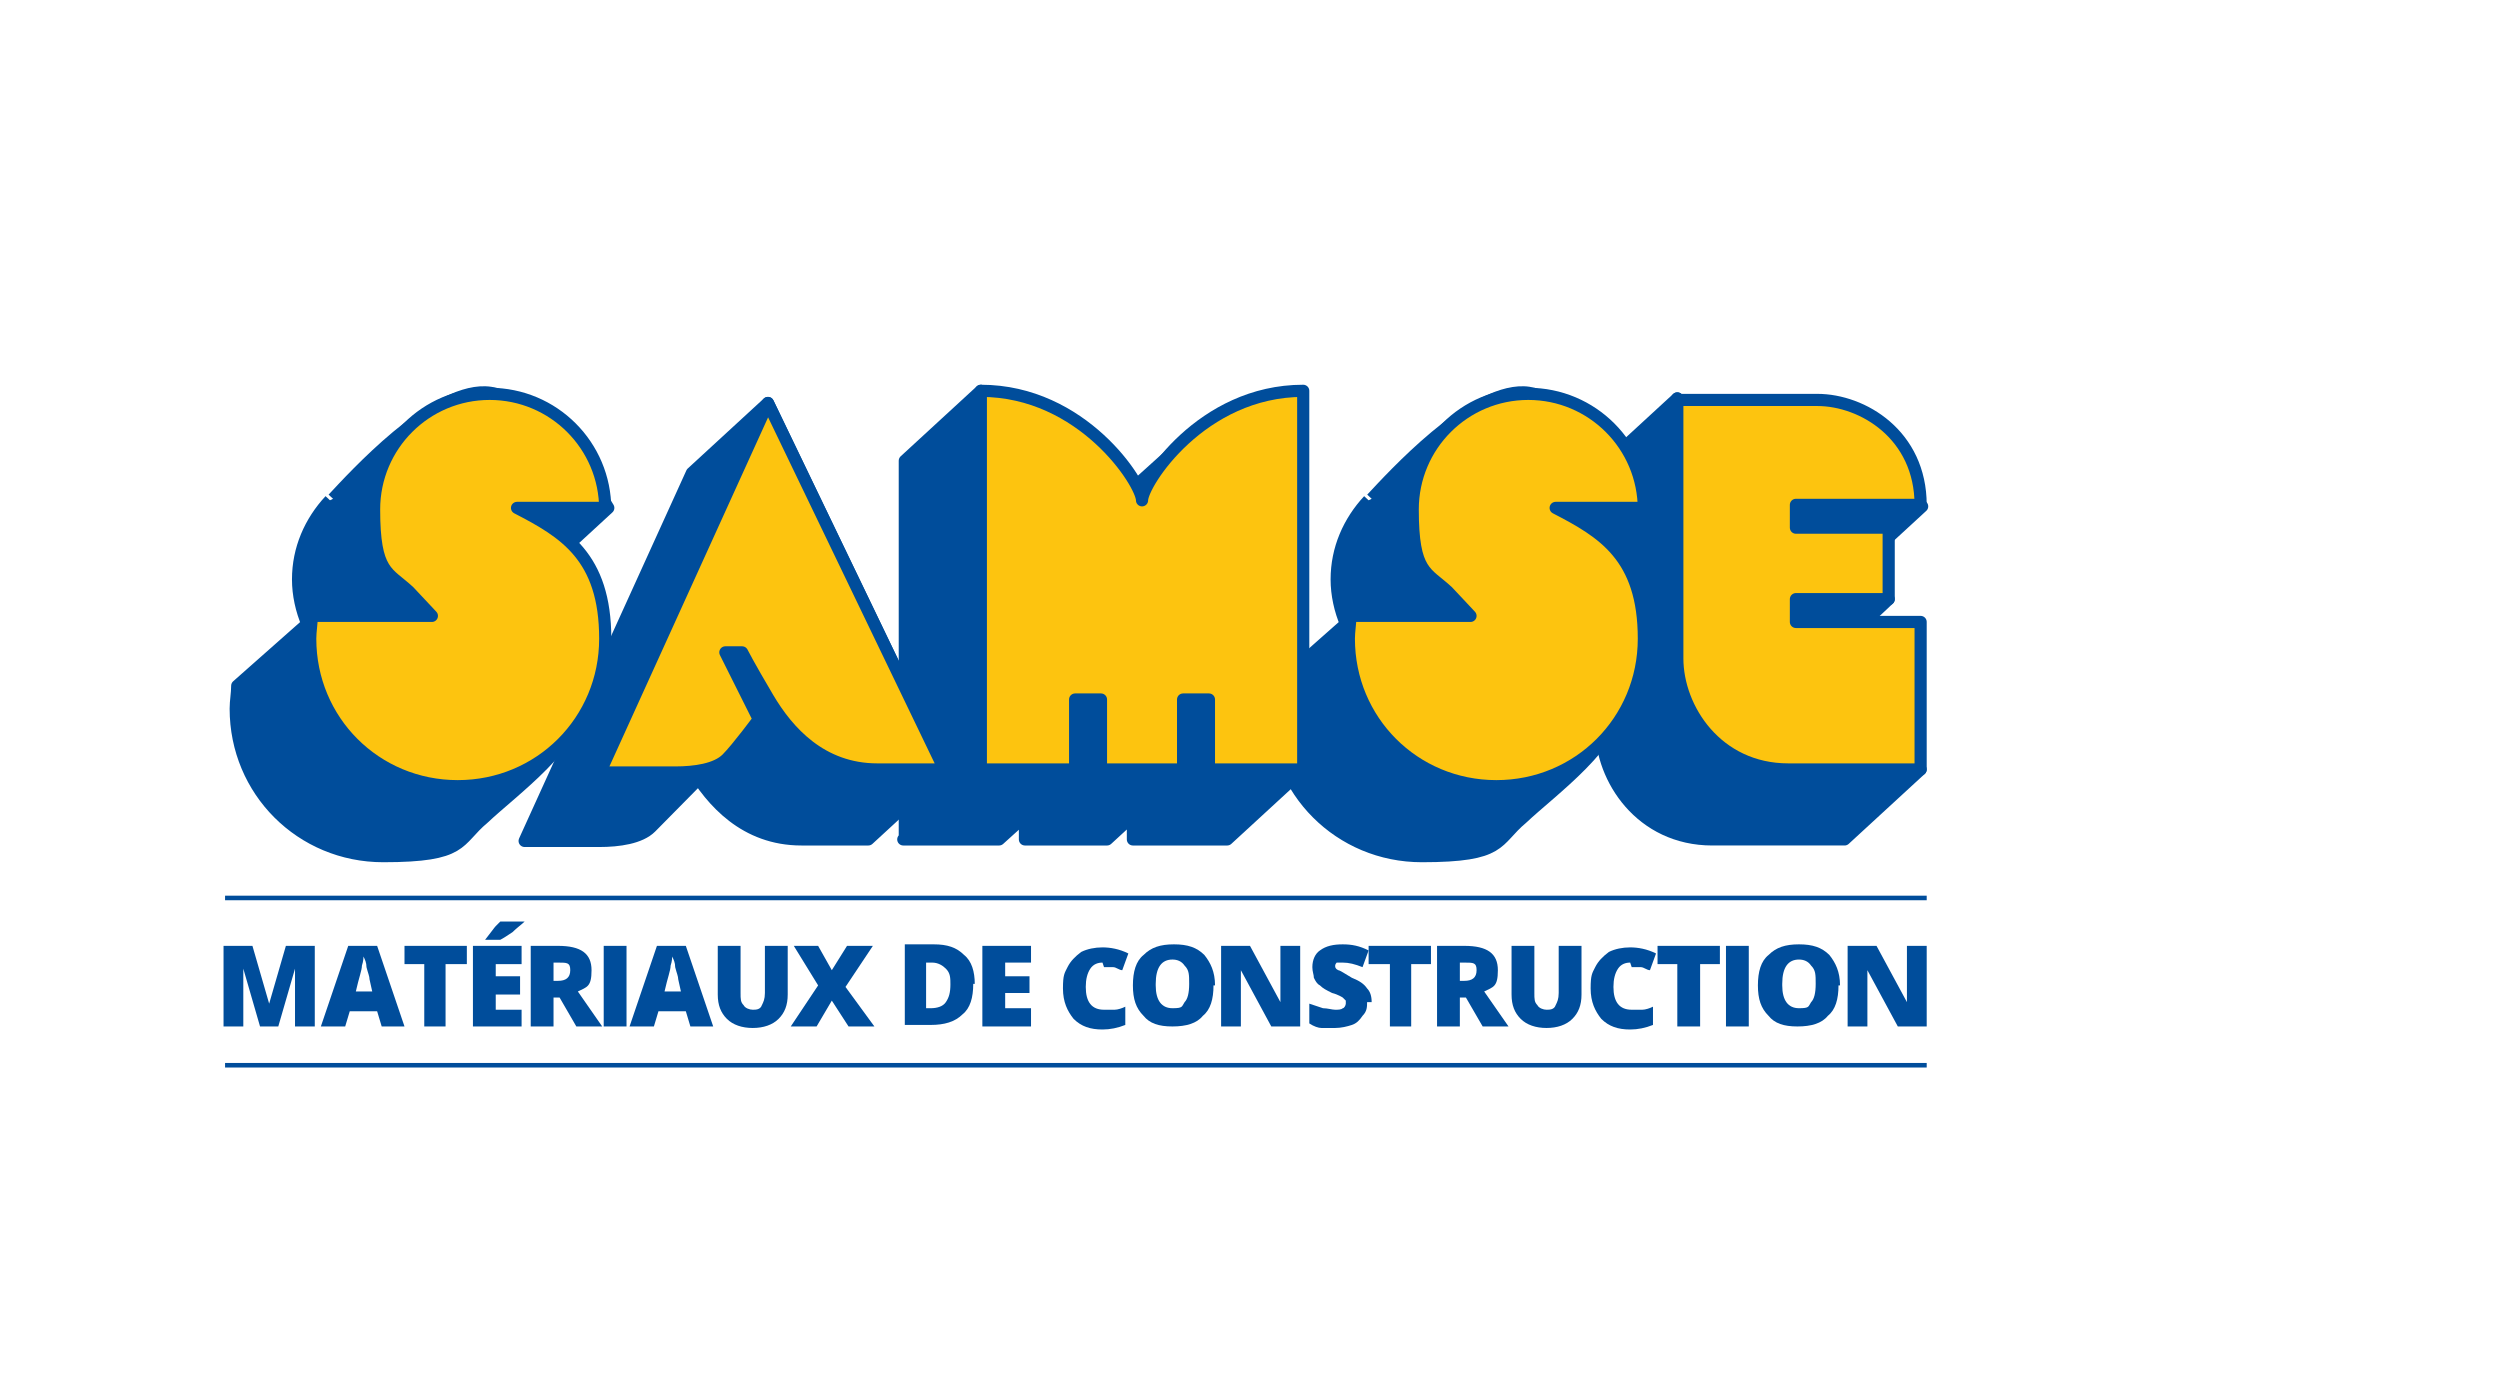
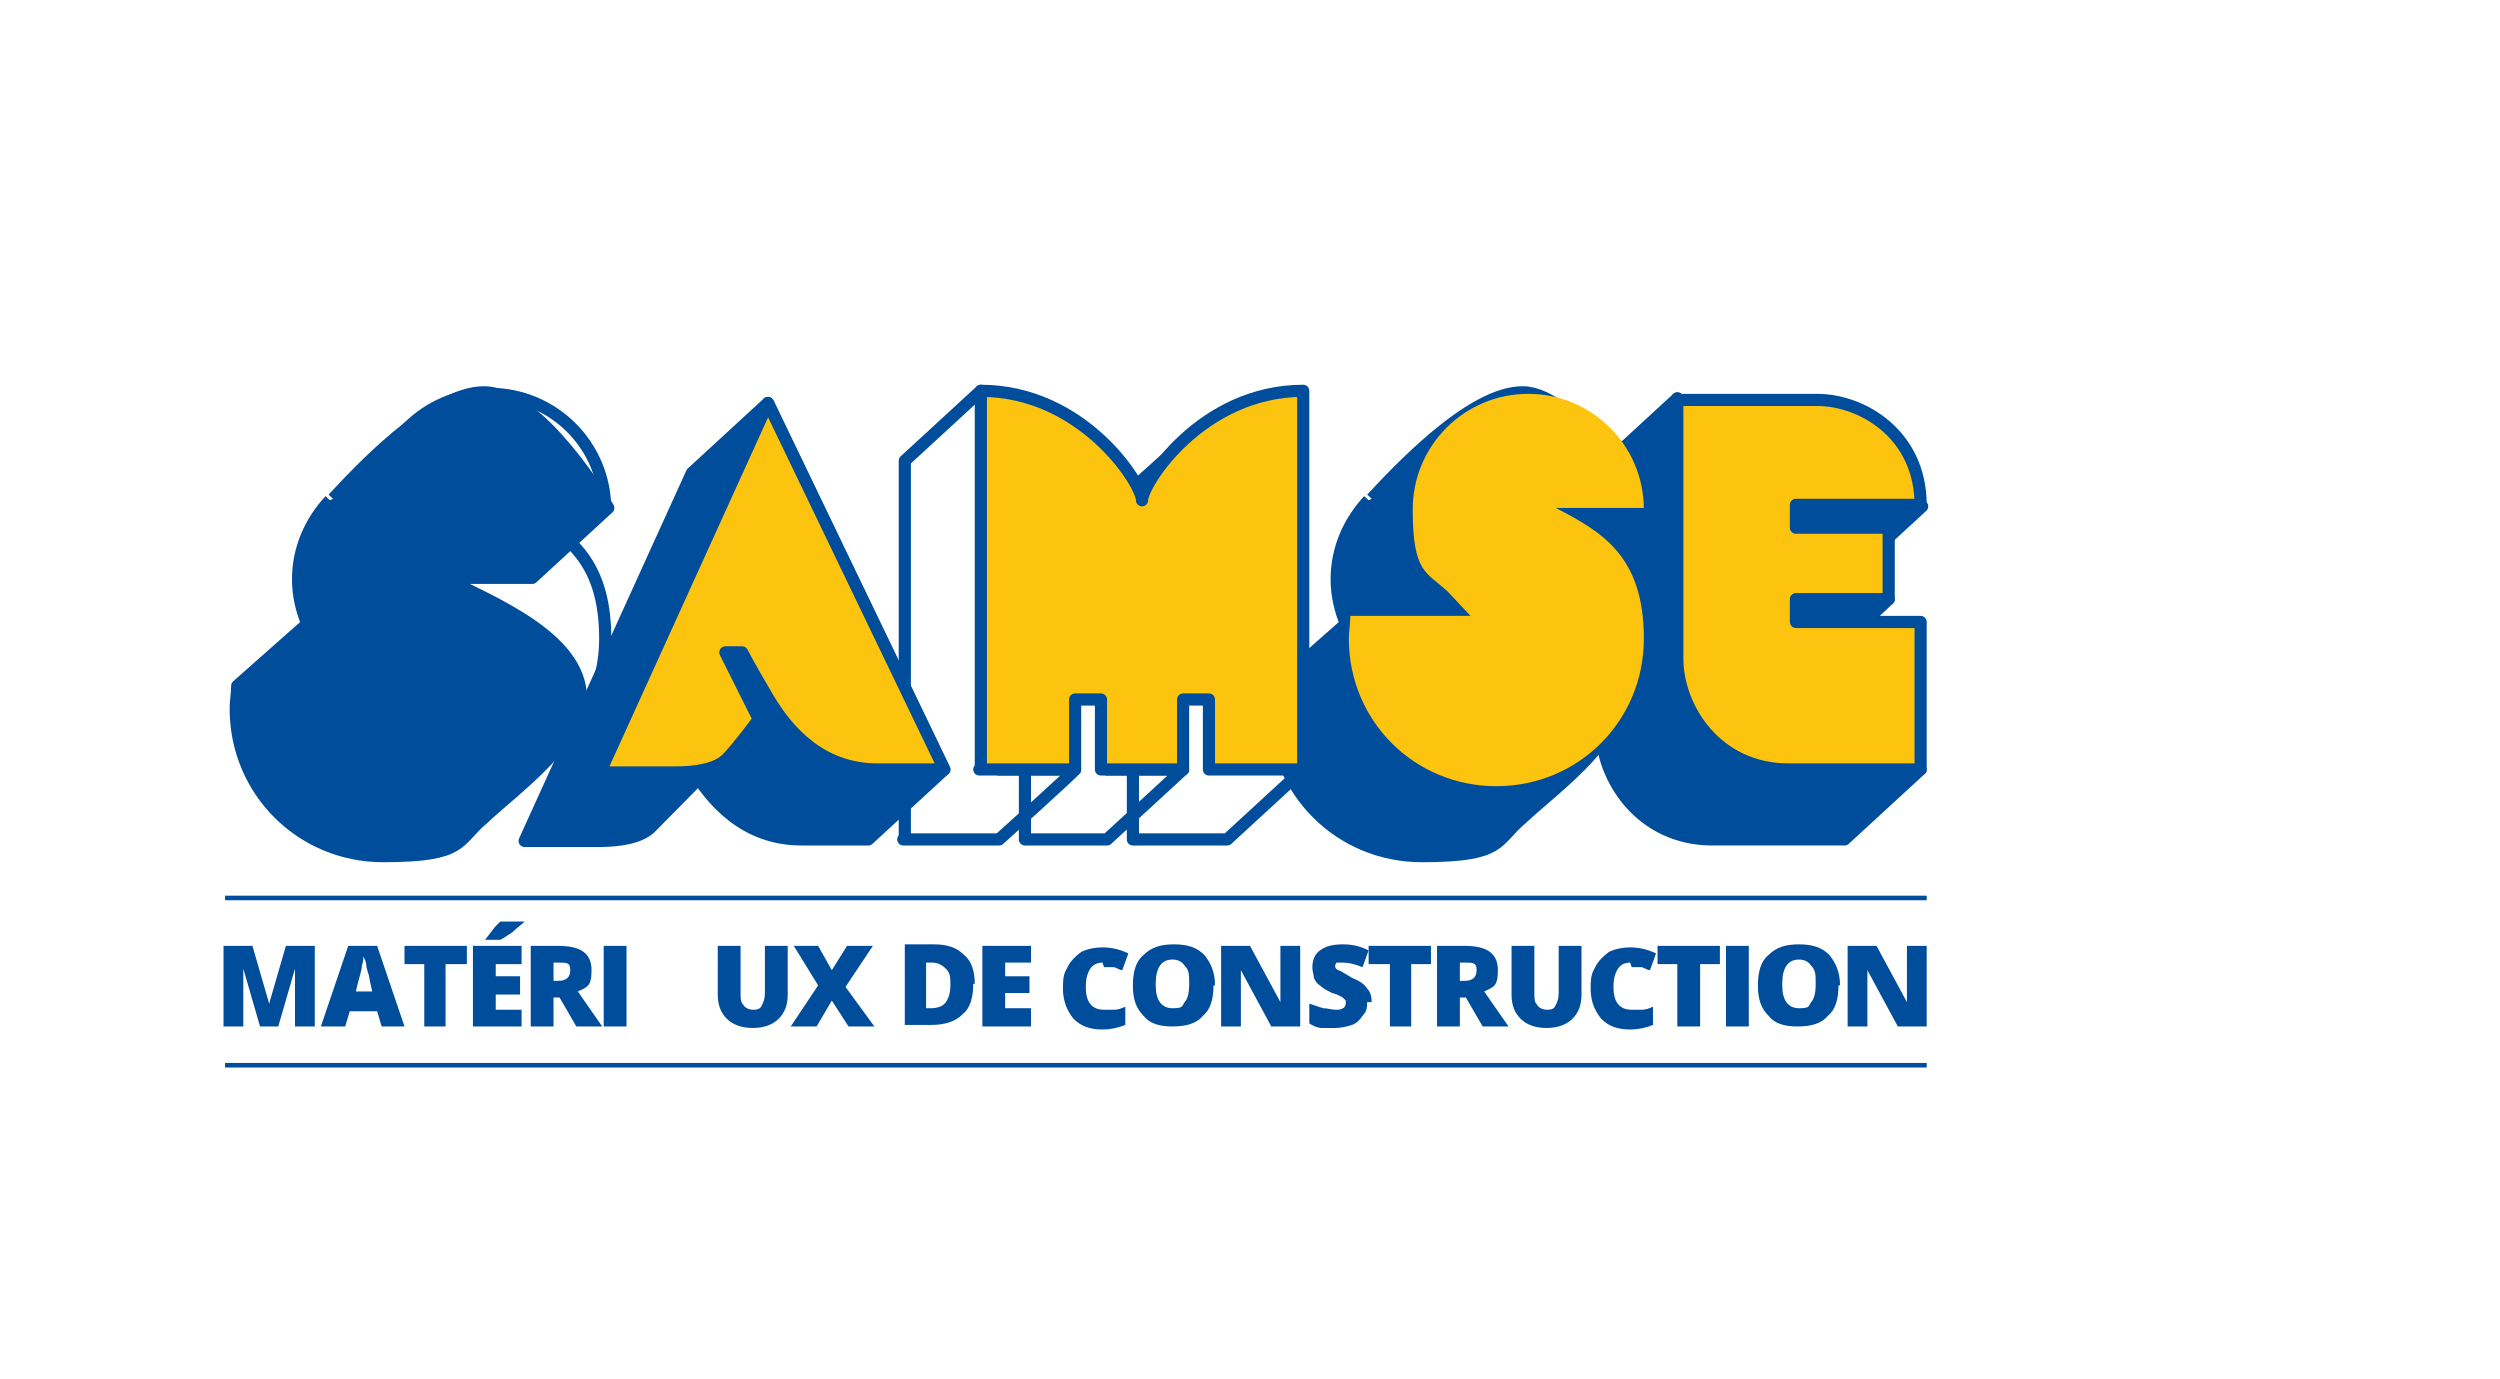
<svg xmlns="http://www.w3.org/2000/svg" id="Calque_1" version="1.1" viewBox="0 0 164.4 90.7" preserveAspectRatio="none" width="164.4" height="90.7">
  <defs>
    <style>
      .st0 {
        fill: #004d9b;
      }

      .st1 {
        fill: #fff;
      }

      .st2 {
        fill: none;
        stroke: #004d9b;
        stroke-linejoin: round;
        stroke-width: .8px;
      }

      .st3 {
        fill: #fdc40f;
      }
    </style>
  </defs>
  <rect class="st1" width="164.4" height="90.7" />
  <g>
    <path class="st0" d="M90,32.9c-1.3,1.4-2.1,3.2-2.1,5.2s.9,4.1,2.3,5.4l-1.1-3-5.2,4.6c0,.5-.1,1-.1,1.5,0,5.4,4.3,9.7,9.7,9.7s4.8-1,6.6-2.5c1.9-1.8,6.4-5,6.4-7.9,0-4-5.9-6.3-9-7.9h5.8s5-4.6,5-4.6c0,0-4.6-7.5-8.1-7.6-3.5-.1-8.6,5.5-10,7" />
    <path class="st2" d="M90,32.9c-1.3,1.4-2.1,3.2-2.1,5.2s.9,4.1,2.3,5.4l-1.1-3-5.2,4.6c0,.5-.1,1-.1,1.5,0,5.4,4.3,9.7,9.7,9.7s4.8-1,6.6-2.5c1.9-1.8,6.4-5,6.4-7.9,0-4-5.9-6.3-9-7.9h5.8s5-4.6,5-4.6c0,0-4.6-7.5-8.1-7.6-3.5-.1-8.6,5.5-10,7" />
    <path class="st0" d="M34.5,55.3l11-24.2,5-4.6,11.6,24.1-5,4.6h-4.4c-3.7,0-5.9-2.5-7.2-4.7-1.3-2.2-1.7-3-1.7-3l7.7-2.5-1.6,2.2s-6.4,6.5-7.1,7.2c-.7.7-2.1.9-3.4.9h-4.9Z" />
    <path class="st2" d="M34.5,55.3l11-24.2,5-4.6,11.6,24.1-5,4.6h-4.4c-3.7,0-5.9-2.5-7.2-4.7-1.3-2.2-1.7-3-1.7-3l7.7-2.5-1.6,2.2s-6.4,6.5-7.1,7.2c-.7.7-2.1.9-3.4.9h-4.9Z" />
    <path class="st0" d="M110.3,26.2l-5,4.6v17.1c0,3.3,2.6,7.3,7.3,7.3h8.7l5-4.6-5-5h-8.2v-1.5h6.1l5-4.7h-11v-1.5h8.2l5-4.6s-9.3-2.3-11.7-2.3-4.3-4.6-4.3-4.6" />
    <path class="st2" d="M110.3,26.2l-5,4.6v17.1c0,3.3,2.6,7.3,7.3,7.3h8.7l5-4.6-5-5h-8.2v-1.5h6.1l5-4.7h-11v-1.5h8.2l5-4.6s-9.3-2.3-11.7-2.3-4.3-4.6-4.3-4.6Z" />
-     <path class="st0" d="M59.5,55.2v-24.9l5-4.6s5.7,10.9,5.7,11.9c0-.5,1-2.4,2.8-4.1,1.8-1.7,6.2-5.6,6.2-5.6l6.5,22.7-5,4.6h-6.2v-4.6h-1.7,5l-5,4.6h-5.4v-4.6h-1.7,5c0,.1-5,4.6-5,4.6h-6.3Z" />
    <path class="st2" d="M59.5,55.2v-24.9l5-4.6s5.7,10.9,5.7,11.9c0-.5,1-2.4,2.8-4.1,1.8-1.7,6.2-5.6,6.2-5.6l6.5,22.7-5,4.6h-6.2v-4.6h-1.7,5l-5,4.6h-5.4v-4.6h-1.7,5c0,.1-5,4.6-5,4.6h-6.3Z" />
    <path class="st0" d="M21.7,32.9c-1.3,1.4-2.1,3.2-2.1,5.2s.9,4.1,2.3,5.4l-1.1-3-5.2,4.6c0,.5-.1,1-.1,1.5,0,5.4,4.3,9.7,9.7,9.7s4.8-1,6.6-2.5c1.9-1.8,6.4-5,6.4-7.9,0-4-5.9-6.3-9-7.9h5.8s5-4.6,5-4.6c0,0-4.4-7.5-8.1-7.6-3.5-.1-8.6,5.5-10,7" />
    <path class="st2" d="M21.7,32.9c-1.3,1.4-2.1,3.2-2.1,5.2s.9,4.1,2.3,5.4l-1.1-3-5.2,4.6c0,.5-.1,1-.1,1.5,0,5.4,4.3,9.7,9.7,9.7s4.8-1,6.6-2.5c1.9-1.8,6.4-5,6.4-7.9,0-4-5.9-6.3-9-7.9h5.8s5-4.6,5-4.6c0,0-4.4-7.5-8.1-7.6-3.5-.1-8.6,5.5-10,7" />
    <path class="st3" d="M108.1,33.5c0-4.2-3.4-7.6-7.6-7.6s-7.6,3.4-7.6,7.6.9,4.1,2.3,5.4l1.5,1.6h-7.9c0,.5-.1,1-.1,1.5,0,5.4,4.3,9.7,9.7,9.7s9.7-4.3,9.7-9.7-2.7-7-5.8-8.6h5.8Z" />
-     <path class="st2" d="M108.1,33.5c0-4.2-3.4-7.6-7.6-7.6s-7.6,3.4-7.6,7.6.9,4.1,2.3,5.4l1.5,1.6h-7.9c0,.5-.1,1-.1,1.5,0,5.4,4.3,9.7,9.7,9.7s9.7-4.3,9.7-9.7-2.7-7-5.8-8.6h5.8Z" />
    <path class="st3" d="M39.5,50.7l11-24.2,11.6,24.1h-4.4c-3.7,0-5.9-2.5-7.2-4.7-1.3-2.2-1.7-3-1.7-3h-1.1l2.2,4.4s-1.4,1.9-2.1,2.6c-.7.7-2.1.9-3.4.9h-4.9Z" />
    <path class="st2" d="M39.5,50.7l11-24.2,11.6,24.1h-4.4c-3.7,0-5.9-2.5-7.2-4.7-1.3-2.2-1.7-3-1.7-3h-1.1l2.2,4.4s-1.4,1.9-2.1,2.6c-.7.7-2.1.9-3.4.9h-4.9Z" />
    <path class="st3" d="M64.5,50.6v-24.9c6.7,0,10.6,6.1,10.6,7.2,0-1.1,3.9-7.2,10.6-7.2v24.9h-6.2v-4.6h-1.7v4.6h-5.4v-4.6h-1.7v4.6h-6.3Z" />
    <path class="st2" d="M64.5,50.6v-24.9c6.7,0,10.6,6.1,10.6,7.2,0-1.1,3.9-7.2,10.6-7.2v24.9h-6.2v-4.6h-1.7v4.6h-5.4v-4.6h-1.7v4.6h-6.3Z" />
    <path class="st3" d="M110.3,26.2v17.1c0,3.3,2.6,7.3,7.3,7.3h8.7v-9.7h-8.2v-1.5h6.1v-4.7h-6.1v-1.5h8.2c0-4.6-3.8-6.9-6.8-6.9h-9.2Z" />
    <path class="st2" d="M110.3,26.2v17.1c0,3.3,2.6,7.3,7.3,7.3h8.7v-9.7h-8.2v-1.5h6.1v-4.7h-6.1v-1.5h8.2c0-4.6-3.8-6.9-6.8-6.9h-9.2Z" />
-     <path class="st3" d="M39.8,33.5c0-4.2-3.4-7.6-7.6-7.6s-7.6,3.4-7.6,7.6.9,4.1,2.3,5.4l1.5,1.6h-7.9c0,.5-.1,1-.1,1.5,0,5.4,4.3,9.7,9.7,9.7s9.7-4.3,9.7-9.7-2.7-7-5.8-8.6h5.8Z" />
    <path class="st2" d="M39.8,33.5c0-4.2-3.4-7.6-7.6-7.6s-7.6,3.4-7.6,7.6.9,4.1,2.3,5.4l1.5,1.6h-7.9c0,.5-.1,1-.1,1.5,0,5.4,4.3,9.7,9.7,9.7s9.7-4.3,9.7-9.7-2.7-7-5.8-8.6h5.8Z" />
    <path class="st0" d="M17.1,67.5l-1.1-3.8h0c0,.7,0,1.2,0,1.5v2.3h-1.3v-5.3h1.9l1.1,3.8h0l1.1-3.8h1.9v5.3h-1.3v-2.3c0-.1,0-.3,0-.4,0-.1,0-.5,0-1.1h0l-1.1,3.8h-1.4Z" />
    <path class="st0" d="M25.1,67.5l-.3-1h-1.8l-.3,1h-1.6l1.8-5.3h1.9l1.8,5.3h-1.6ZM24.5,65.3l-.2-.9c0-.2-.1-.4-.2-.8,0-.3-.1-.5-.2-.7,0,.1,0,.3-.1.6,0,.3-.2.8-.4,1.7h1.2Z" />
    <polygon class="st0" points="29.3 67.5 27.9 67.5 27.9 63.4 26.6 63.4 26.6 62.2 30.7 62.2 30.7 63.4 29.3 63.4 29.3 67.5" />
    <path class="st0" d="M34.3,67.5h-3.2v-5.3h3.2v1.2h-1.7v.8h1.6v1.2h-1.6v1h1.7v1.2ZM31.9,61.8h0c.4-.5.6-.8.7-.9.1-.1.2-.2.3-.3h1.6c-.2.2-.5.4-.8.7-.3.2-.6.4-.8.5h-1Z" />
    <path class="st0" d="M36.4,65.6v1.9h-1.5v-5.3h1.8c1.5,0,2.2.5,2.2,1.6s-.3,1.1-.9,1.4l1.6,2.3h-1.7l-1.1-1.9h-.4ZM36.4,64.5h.3c.5,0,.8-.2.8-.7s-.2-.5-.8-.5h-.3v1.2Z" />
    <rect class="st0" x="39.7" y="62.2" width="1.5" height="5.3" />
-     <path class="st0" d="M45.4,67.5l-.3-1h-1.8l-.3,1h-1.6l1.8-5.3h1.9l1.8,5.3h-1.6ZM44.8,65.3l-.2-.9c0-.2-.1-.4-.2-.8,0-.3-.1-.5-.2-.7,0,.1,0,.3-.1.6,0,.3-.2.8-.4,1.7h1.2Z" />
    <path class="st0" d="M51.8,62.2v3.2c0,.7-.2,1.2-.6,1.6-.4.4-1,.6-1.7.6s-1.3-.2-1.7-.6c-.4-.4-.6-.9-.6-1.6v-3.2h1.5v3.1c0,.4,0,.6.2.8.1.2.4.3.6.3s.5,0,.6-.3c.1-.2.2-.4.2-.8v-3.1h1.5Z" />
    <polygon class="st0" points="57.5 67.5 55.8 67.5 54.7 65.8 53.7 67.5 52 67.5 53.8 64.8 52.2 62.2 53.8 62.2 54.7 63.8 55.7 62.2 57.4 62.2 55.6 64.9 57.5 67.5" />
    <path class="st0" d="M64,64.7c0,.9-.2,1.6-.7,2-.5.5-1.2.7-2.1.7h-1.7v-5.3h1.9c.9,0,1.5.2,2,.7.5.4.7,1.1.7,1.9M62.5,64.8c0-.5,0-.8-.3-1.1-.2-.2-.5-.4-.9-.4h-.4v3h.3c.4,0,.8-.1,1-.4.2-.3.3-.6.3-1.2" />
    <polygon class="st0" points="67.8 67.5 64.6 67.5 64.6 62.2 67.8 62.2 67.8 63.3 66.1 63.3 66.1 64.2 67.7 64.2 67.7 65.3 66.1 65.3 66.1 66.3 67.8 66.3 67.8 67.5" />
    <path class="st0" d="M72.5,63.3c-.3,0-.6.1-.8.4-.2.3-.3.7-.3,1.2,0,1,.4,1.5,1.2,1.5s.5,0,.7,0c.2,0,.5-.1.7-.2v1.2c-.5.2-1,.3-1.5.3-.8,0-1.4-.2-1.9-.7-.4-.5-.7-1.1-.7-2s.1-1,.3-1.4.5-.7.9-1c.4-.2.9-.3,1.4-.3s1.1.1,1.7.4l-.4,1.1c-.2,0-.4-.2-.6-.2-.2,0-.4,0-.6,0" />
    <path class="st0" d="M79.8,64.8c0,.9-.2,1.6-.7,2-.4.5-1.1.7-2,.7s-1.5-.2-1.9-.7c-.5-.5-.7-1.1-.7-2s.2-1.6.7-2c.5-.5,1.1-.7,2-.7s1.5.2,2,.7c.4.5.7,1.1.7,2M76,64.8c0,1,.4,1.5,1.1,1.5s.6-.1.8-.4c.2-.2.3-.6.3-1.2s0-.9-.3-1.2c-.2-.3-.5-.4-.8-.4-.7,0-1.1.5-1.1,1.6" />
    <path class="st0" d="M85.5,67.5h-1.9l-2-3.7h0c0,.6,0,1,0,1.3v2.4h-1.3v-5.3h1.9l2,3.7h0c0-.5,0-1,0-1.3v-2.4h1.3v5.3Z" />
    <path class="st0" d="M89.9,65.9c0,.3,0,.6-.3.9-.2.3-.4.5-.7.6-.3.1-.7.2-1.1.2s-.7,0-.9,0c-.2,0-.5-.1-.8-.3v-1.3c.3.1.6.2.9.3.3,0,.6.1.8.1s.4,0,.5-.1c.1,0,.2-.2.2-.3s0-.1,0-.2c0,0-.1-.1-.2-.2,0,0-.3-.2-.7-.3-.4-.2-.6-.3-.8-.5-.2-.1-.3-.3-.4-.5,0-.2-.1-.4-.1-.7,0-.5.2-.9.5-1.1.4-.3.9-.4,1.5-.4s1.1.1,1.7.4l-.4,1.1c-.5-.2-.9-.3-1.3-.3s-.3,0-.4,0c0,0-.1.1-.1.2s0,.2.2.3c.1,0,.4.2.9.5.5.2.8.4,1,.7.2.2.3.5.3.9" />
    <polygon class="st0" points="92.8 67.5 91.4 67.5 91.4 63.4 90 63.4 90 62.2 94.1 62.2 94.1 63.4 92.8 63.4 92.8 67.5" />
    <path class="st0" d="M96,65.6v1.9h-1.5v-5.3h1.8c1.5,0,2.2.5,2.2,1.6s-.3,1.1-.9,1.4l1.6,2.3h-1.7l-1.1-1.9h-.4ZM96,64.5h.3c.5,0,.8-.2.8-.7s-.2-.5-.8-.5h-.3v1.2Z" />
    <path class="st0" d="M104,62.2v3.2c0,.7-.2,1.2-.6,1.6-.4.4-1,.6-1.7.6s-1.3-.2-1.7-.6c-.4-.4-.6-.9-.6-1.6v-3.2h1.5v3.1c0,.4,0,.6.2.8.1.2.4.3.6.3s.5,0,.6-.3c.1-.2.2-.4.2-.8v-3.1h1.5Z" />
    <path class="st0" d="M107.2,63.3c-.3,0-.6.1-.8.4-.2.3-.3.7-.3,1.2,0,1,.4,1.5,1.2,1.5s.5,0,.7,0c.2,0,.5-.1.7-.2v1.2c-.5.2-1,.3-1.5.3-.8,0-1.4-.2-1.9-.7-.4-.5-.7-1.1-.7-2s.1-1,.3-1.4.5-.7.9-1c.4-.2.9-.3,1.4-.3s1.1.1,1.7.4l-.4,1.1c-.2,0-.4-.2-.6-.2-.2,0-.4,0-.6,0" />
    <polygon class="st0" points="111.8 67.5 110.3 67.5 110.3 63.4 109 63.4 109 62.2 113.1 62.2 113.1 63.4 111.8 63.4 111.8 67.5" />
    <rect class="st0" x="113.5" y="62.2" width="1.5" height="5.3" />
    <path class="st0" d="M120.9,64.8c0,.9-.2,1.6-.7,2-.4.5-1.1.7-2,.7s-1.5-.2-1.9-.7c-.5-.5-.7-1.1-.7-2s.2-1.6.7-2c.5-.5,1.1-.7,2-.7s1.5.2,2,.7c.4.5.7,1.1.7,2M117.2,64.8c0,1,.4,1.5,1.1,1.5s.6-.1.8-.4c.2-.2.3-.6.3-1.2s0-.9-.3-1.2c-.2-.3-.5-.4-.8-.4-.7,0-1.1.5-1.1,1.6" />
    <path class="st0" d="M126.7,67.5h-1.9l-2-3.7h0c0,.6,0,1,0,1.3v2.4h-1.3v-5.3h1.9l2,3.7h0c0-.5,0-1,0-1.3v-2.4h1.3v5.3Z" />
    <rect class="st0" x="14.8" y="58.9" width="111.9" height=".3" />
    <rect class="st0" x="14.8" y="69.9" width="111.9" height=".3" />
  </g>
</svg>